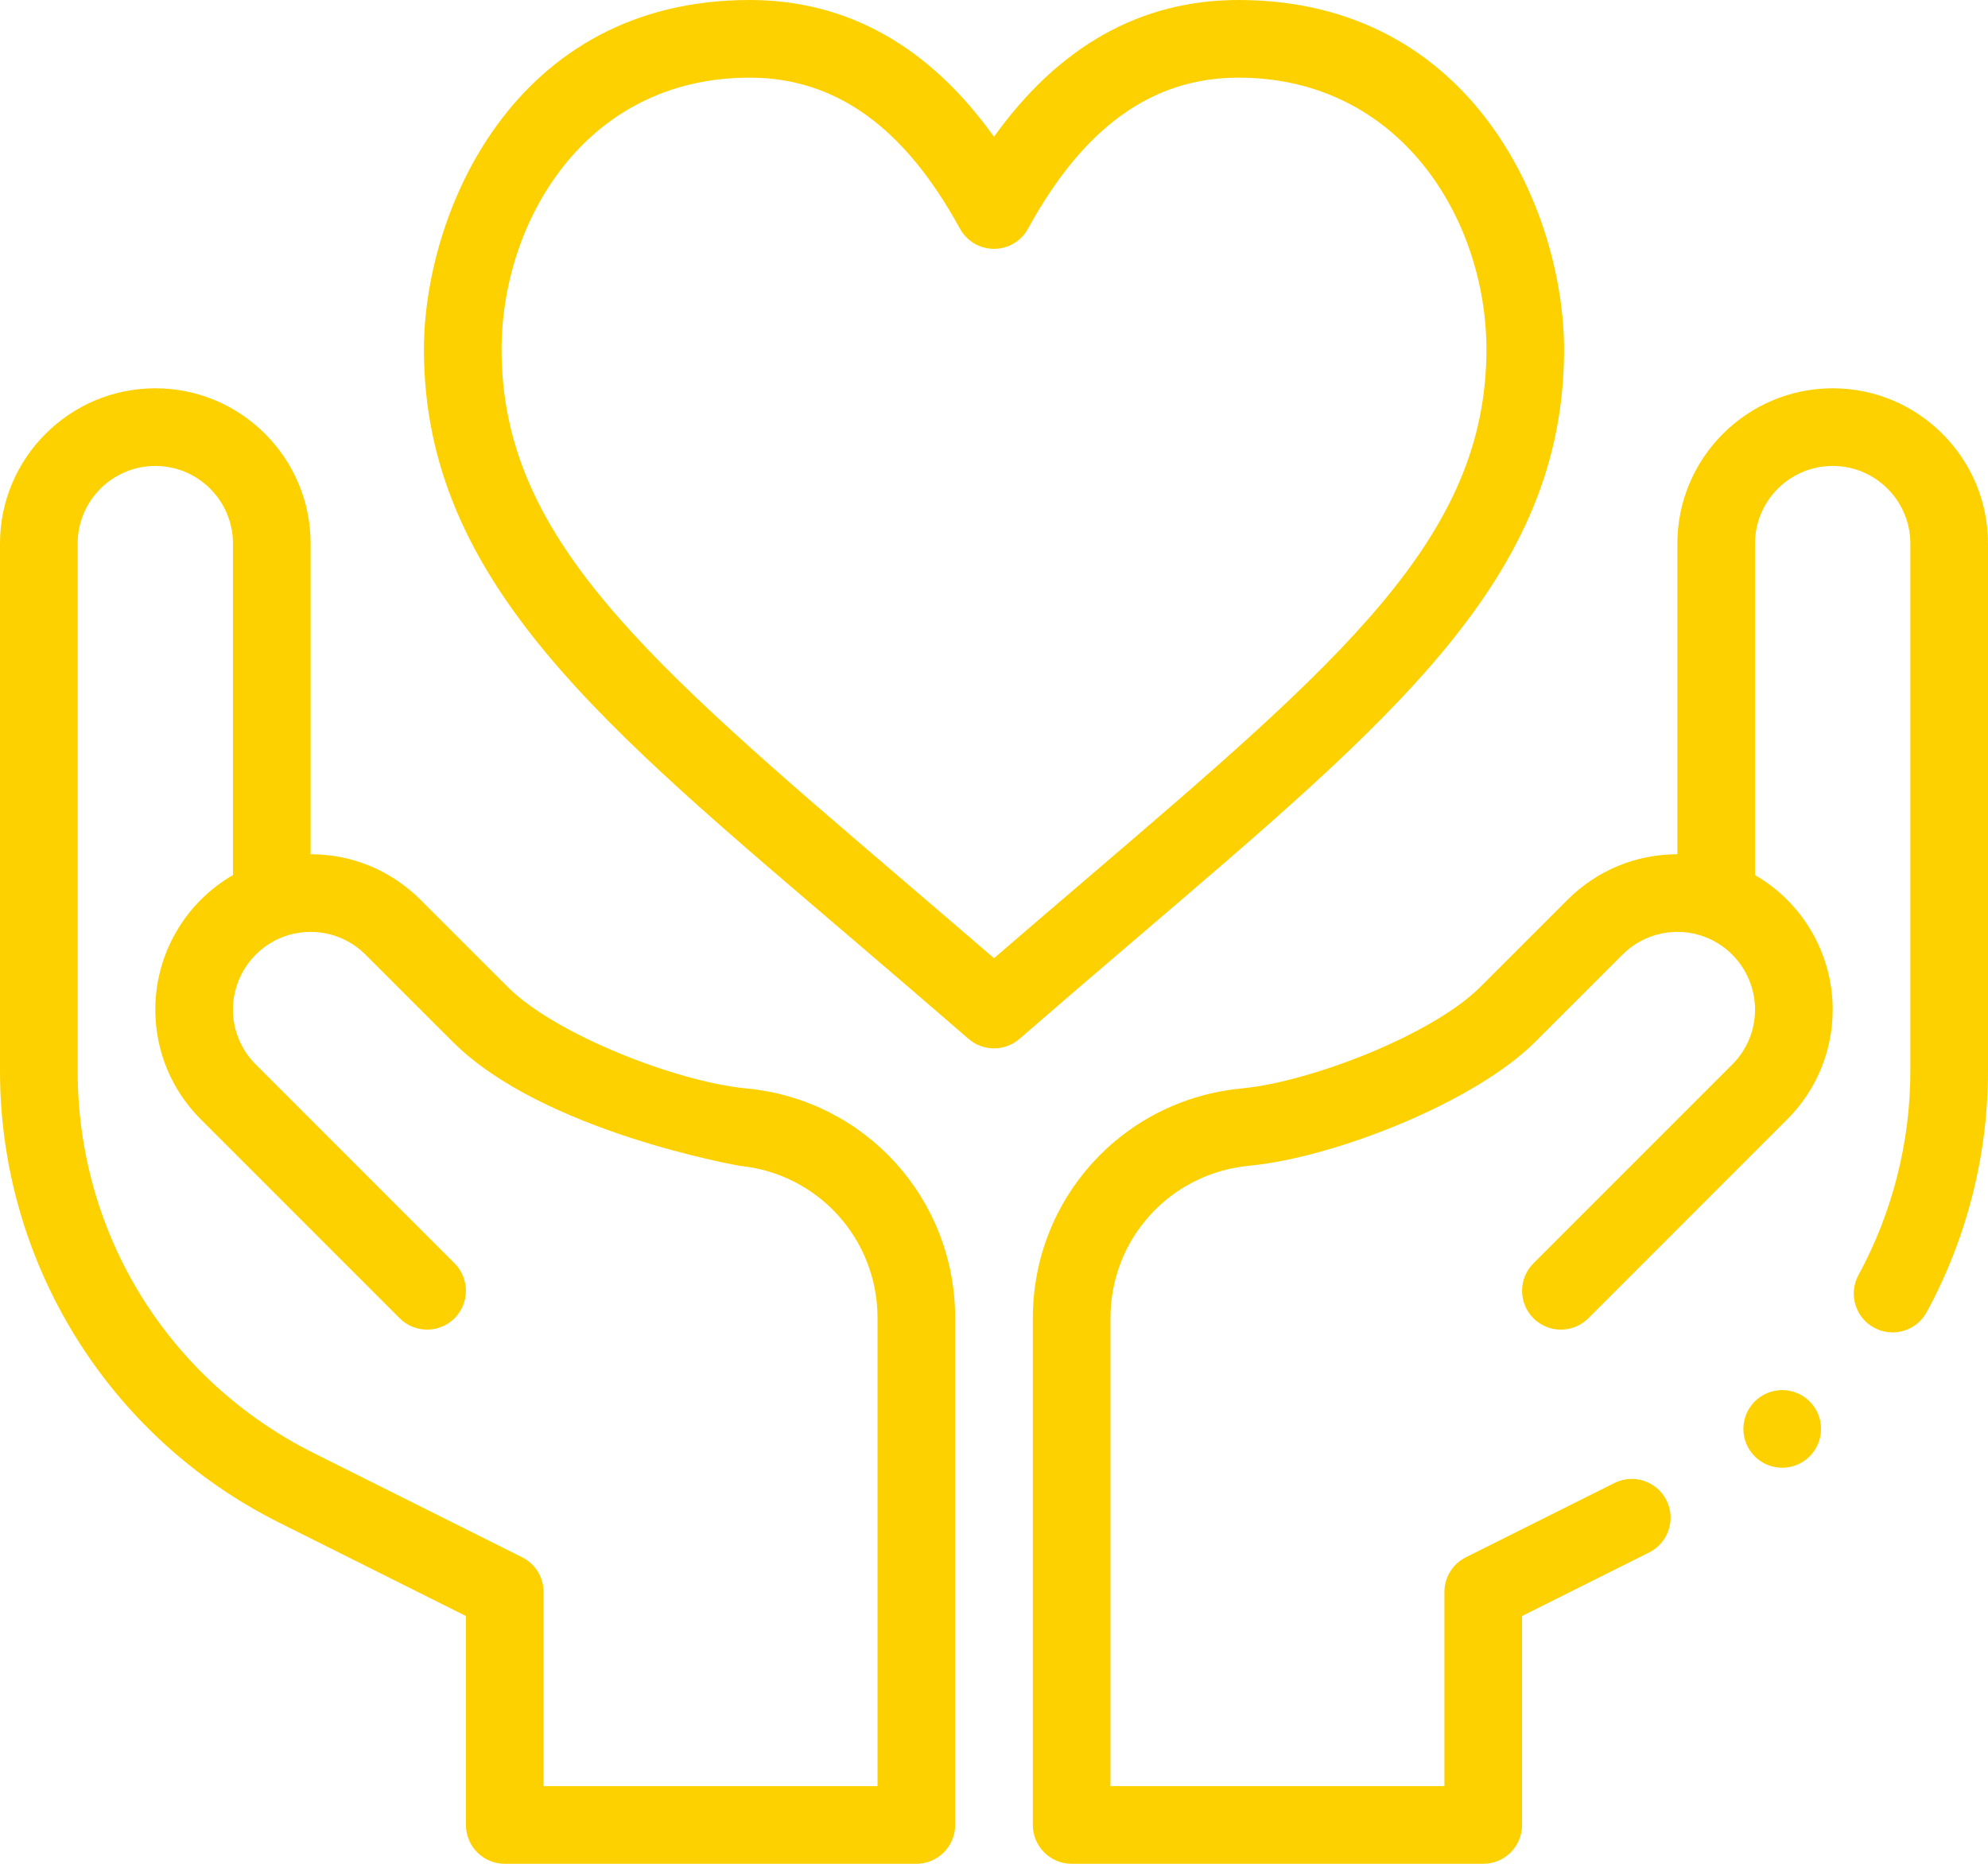
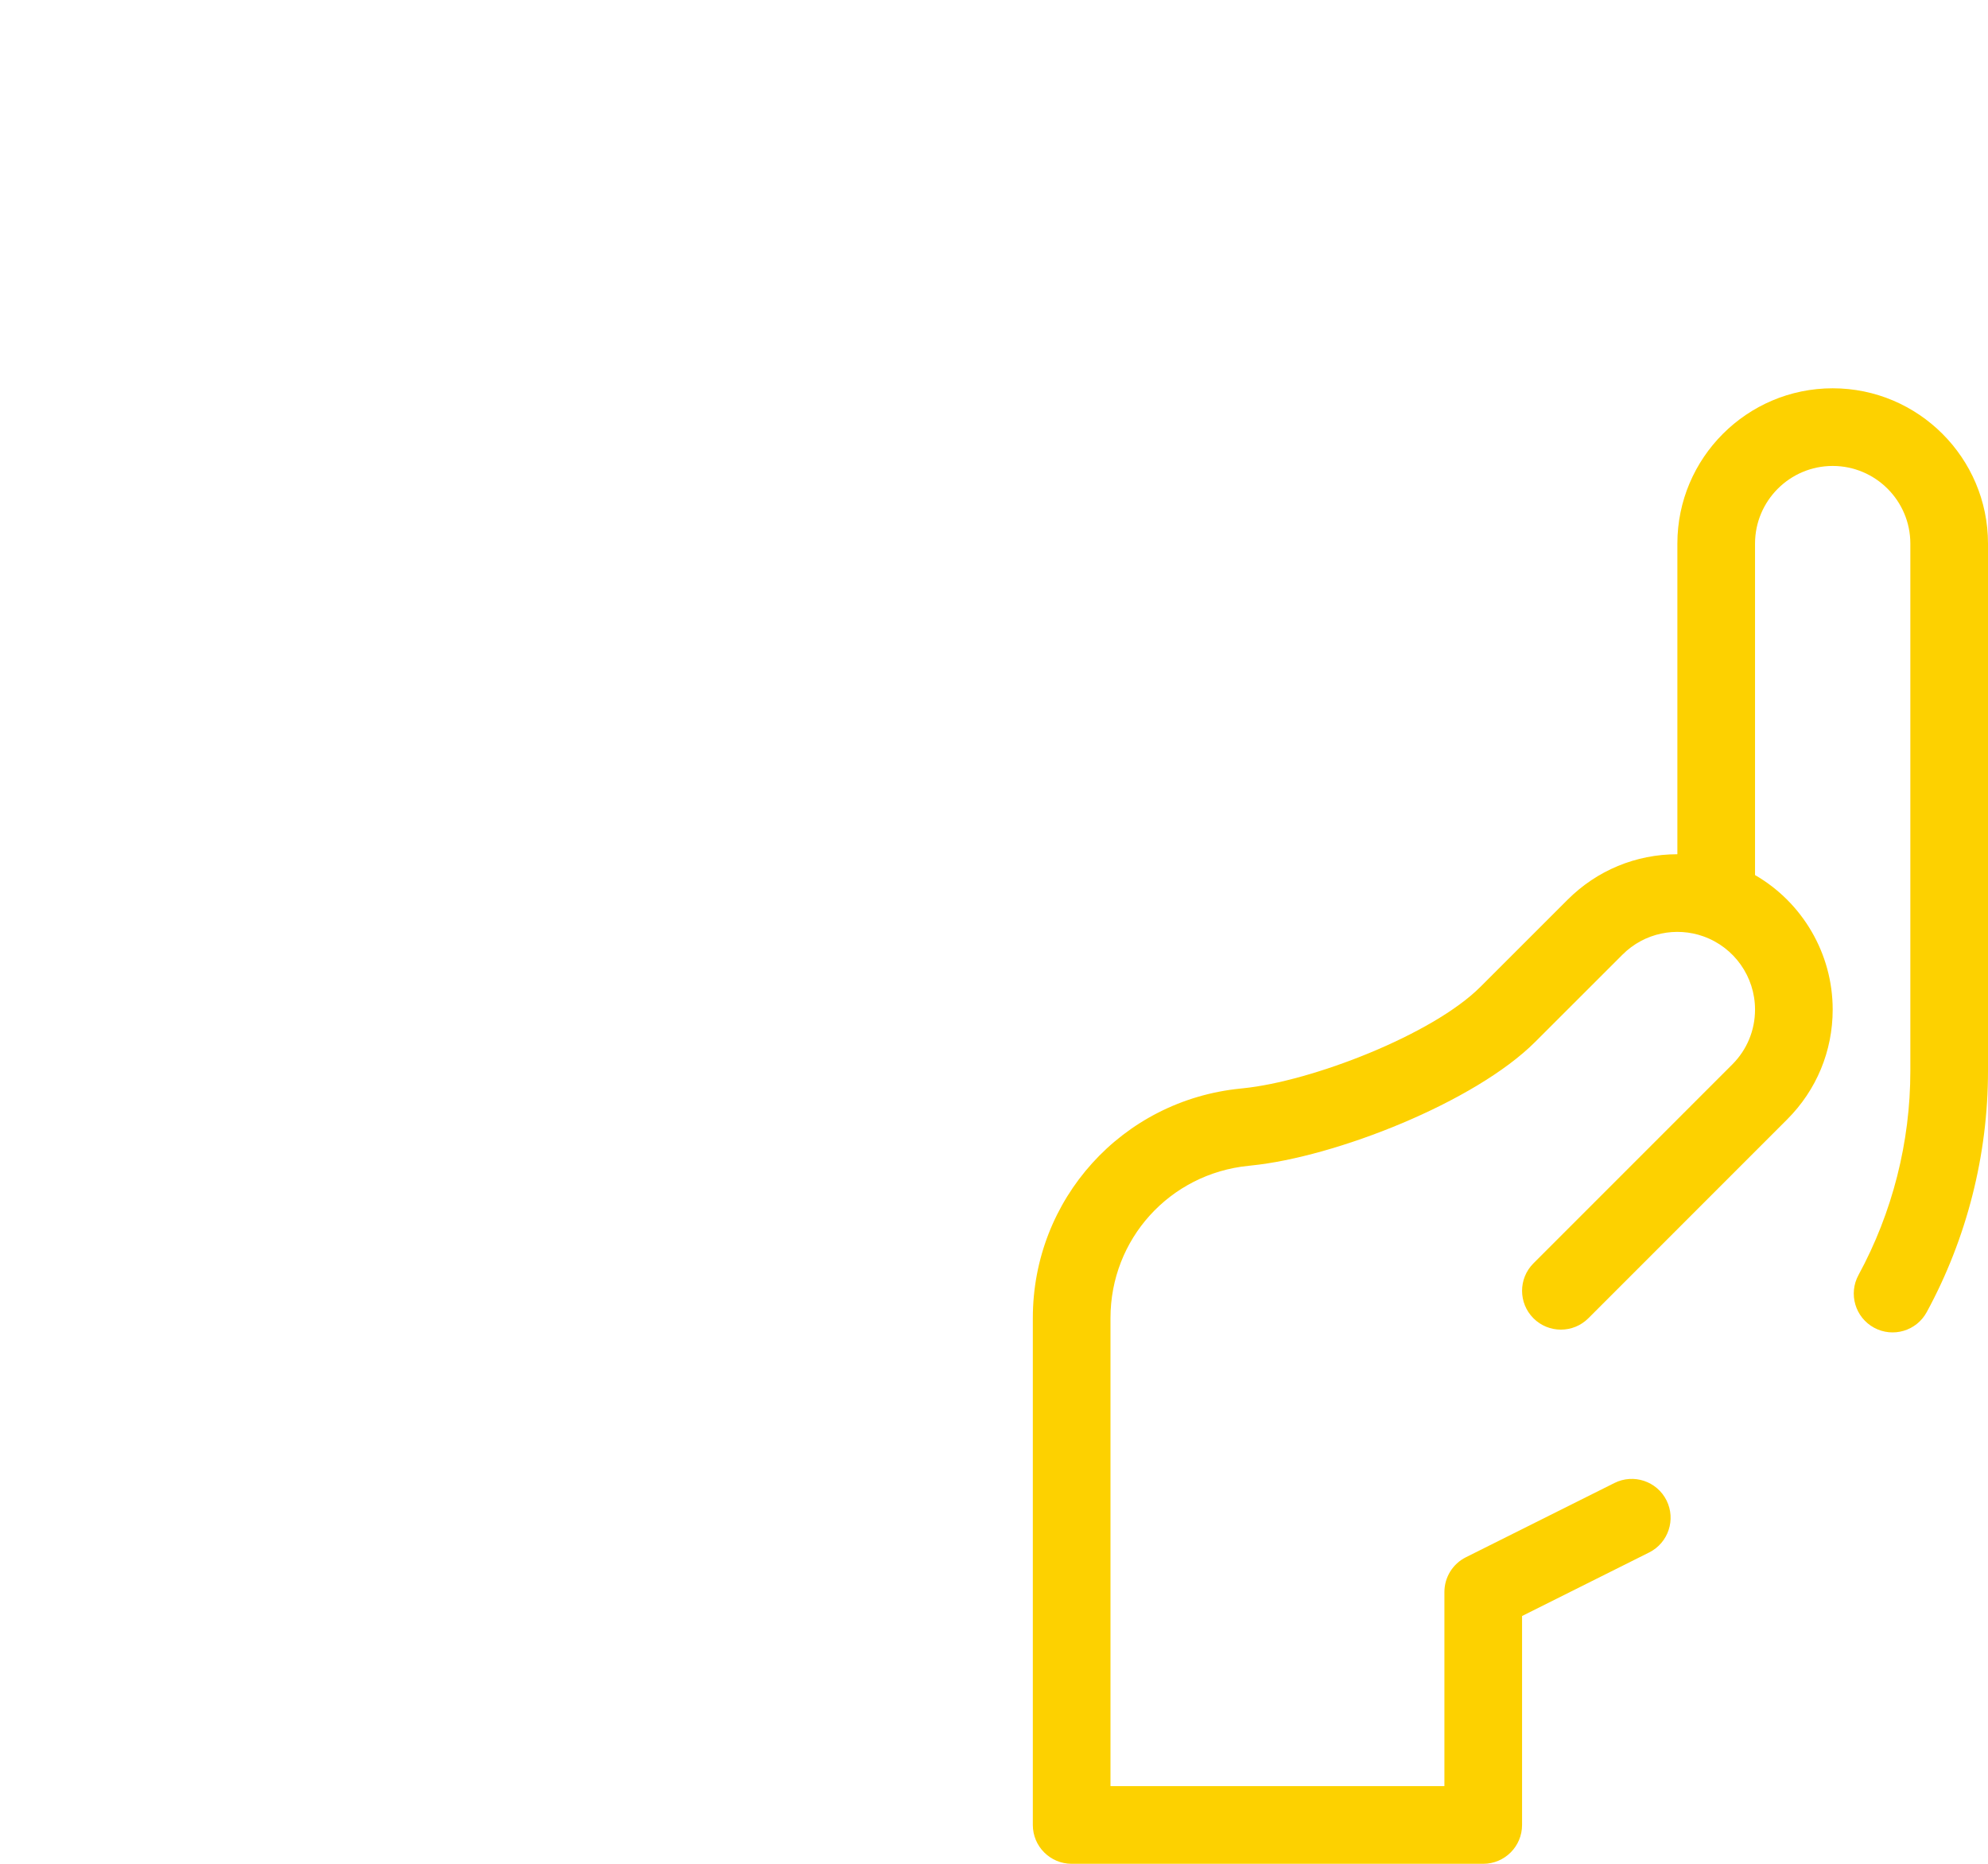
<svg xmlns="http://www.w3.org/2000/svg" version="1.1" id="Layer_1" x="0px" y="0px" width="512px" height="480px" viewBox="0 0 512 480" enable-background="new 0 0 512 480" xml:space="preserve">
-   <path fill="#FDD100" d="M402.82,90c0-34.797-22.771-90-83.87-90C293.846,0,272.729,11.835,256,35.229  C239.271,11.835,218.153,0,193.05,0c-61.101,0-83.87,55.203-83.87,90c0,59.992,46.822,97.519,110.787,152.216  c9.399,8.037,19.118,16.347,29.48,25.337c1.88,1.631,4.216,2.447,6.553,2.447s4.673-0.816,6.553-2.447  c10.362-8.99,20.081-17.3,29.48-25.337C358.999,184.954,402.82,148.725,402.82,90 M256,246.775  c-7.991-6.896-15.612-13.413-23.035-19.761C166.043,169.792,129.18,138.27,129.18,90c0-32.744,21.421-70,63.87-70  c22.153,0,39.874,12.719,54.176,38.885c1.753,3.208,5.118,5.204,8.774,5.204s7.021-1.996,8.774-5.204  C279.076,32.72,296.797,20,318.95,20c41.855,0,63.87,36.703,63.87,70c0,48.27-36.863,79.792-103.785,137.015  C271.612,233.363,263.991,239.879,256,246.775" />
-   <path fill="#FDD100" d="M71.858,392.114L120,416.182V470c0,5.521,4.478,10,10,10h106c5.522,0,10-4.479,10-10V339.45  c0-30.638-22.983-56.045-53.385-59.094l-0.818-0.087c-17.597-1.765-48.755-13.801-61.058-26.103l-22.458-22.449  C100.724,224.162,90.681,220,80,220v-80c0-22.056-17.944-40-40-40S0,117.944,0,140v135.84C0,325.055,27.798,370.079,71.858,392.114   M20,140c0-11.028,8.972-20,20-20s20,8.972,20,20v85.361c-12.196,7.052-20,20.2-20,34.639c0,10.682,4.162,20.725,11.719,28.28  l51.21,51.22c3.904,3.906,10.236,3.906,14.142,0.001c3.905-3.903,3.906-10.235,0.001-14.143l-51.21-51.22  C62.081,270.358,60,265.338,60,260c0-8.464,5.357-16.044,13.332-18.86c0.001,0,0.003-0.001,0.004-0.002  c0.002-0.002,0.005-0.002,0.007-0.003c6.898-2.448,15.08-0.989,20.797,4.729l22.458,22.449  c23.186,23.186,73.843,31.91,73.944,31.938c20.214,2.025,35.457,18.879,35.457,39.2V460h-86v-50c0-3.788-2.141-7.251-5.528-8.943  l-53.669-26.83C43.299,355.469,20,317.771,20,275.84V140z" />
-   <path fill="#FDD100" d="M459,358c5.521,0,10,4.478,10,10s-4.479,10-10,10c-5.522,0-10-4.478-10-10S453.478,358,459,358" />
  <path fill="#FDD100" d="M472,100c-22.056,0-40,17.944-40,40v80c-10.681,0-20.724,4.162-28.279,11.718l-22.462,22.451  c-12.301,12.302-43.459,24.337-61.134,26.107l-0.662,0.073C288.983,283.404,266,308.813,266,339.45V470c0,5.521,4.478,10,10,10h106  c5.522,0,10-4.479,10-10v-53.818l32.73-16.363c4.938-2.469,6.941-8.476,4.473-13.416c-2.47-4.938-8.478-6.943-13.416-4.472  l-38.259,19.126C374.141,402.749,372,406.212,372,410v50h-86V339.45c0-20.321,15.243-37.175,35.535-39.208l0.662-0.072  c21.69-2.175,57.605-16.261,73.202-31.857l22.462-22.451c5.732-5.734,13.931-7.161,20.795-4.727  c0.002,0.001,0.005,0.001,0.007,0.002c0.001,0,0.003,0.002,0.004,0.003C446.643,243.956,452,251.536,452,260  c0,5.338-2.081,10.358-5.861,14.141l-51.21,51.219c-3.904,3.906-3.903,10.238,0.001,14.143c3.903,3.905,10.237,3.905,14.143-0.001  l51.21-51.219C467.838,280.725,472,270.682,472,260c0-14.438-7.804-27.587-20-34.639V140c0-11.028,8.972-20,20-20s20,8.972,20,20  v135.84c0,18.296-4.617,36.46-13.354,52.528c-2.639,4.854-0.844,10.924,4.01,13.563c4.851,2.637,10.925,0.844,13.562-4.01  C506.543,318.931,512,297.463,512,275.84V140C512,117.944,494.056,100,472,100" />
</svg>